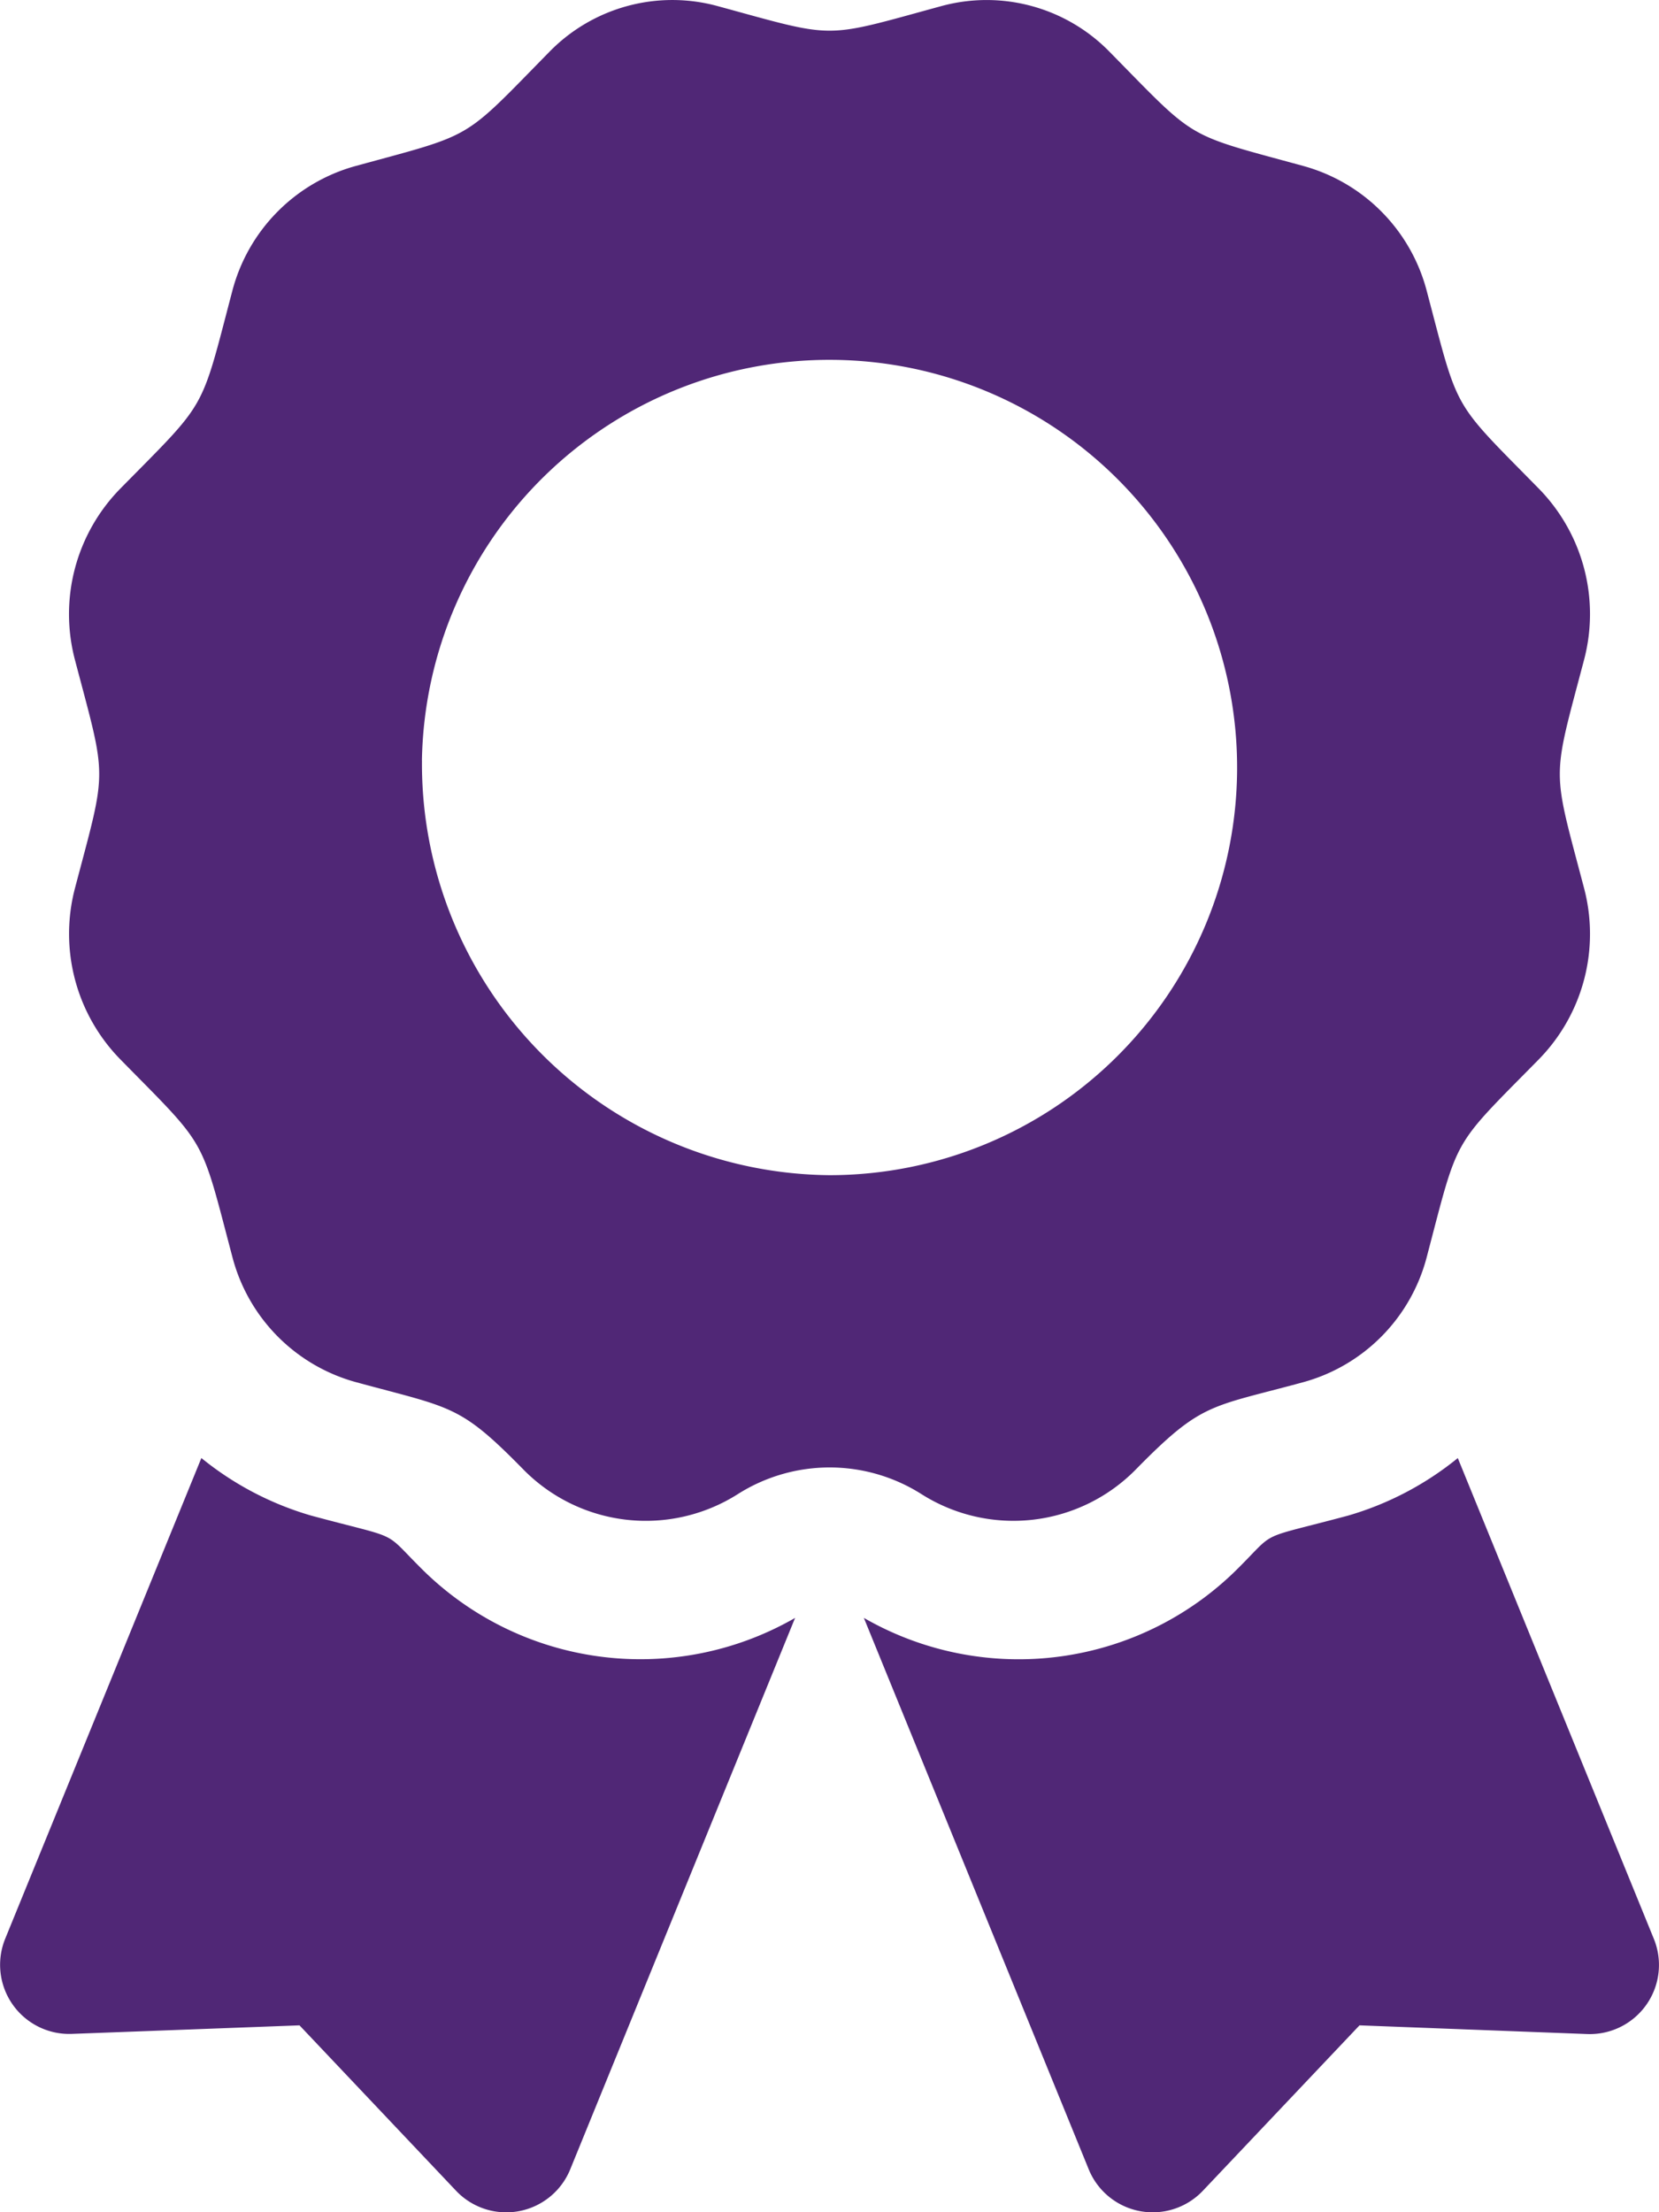
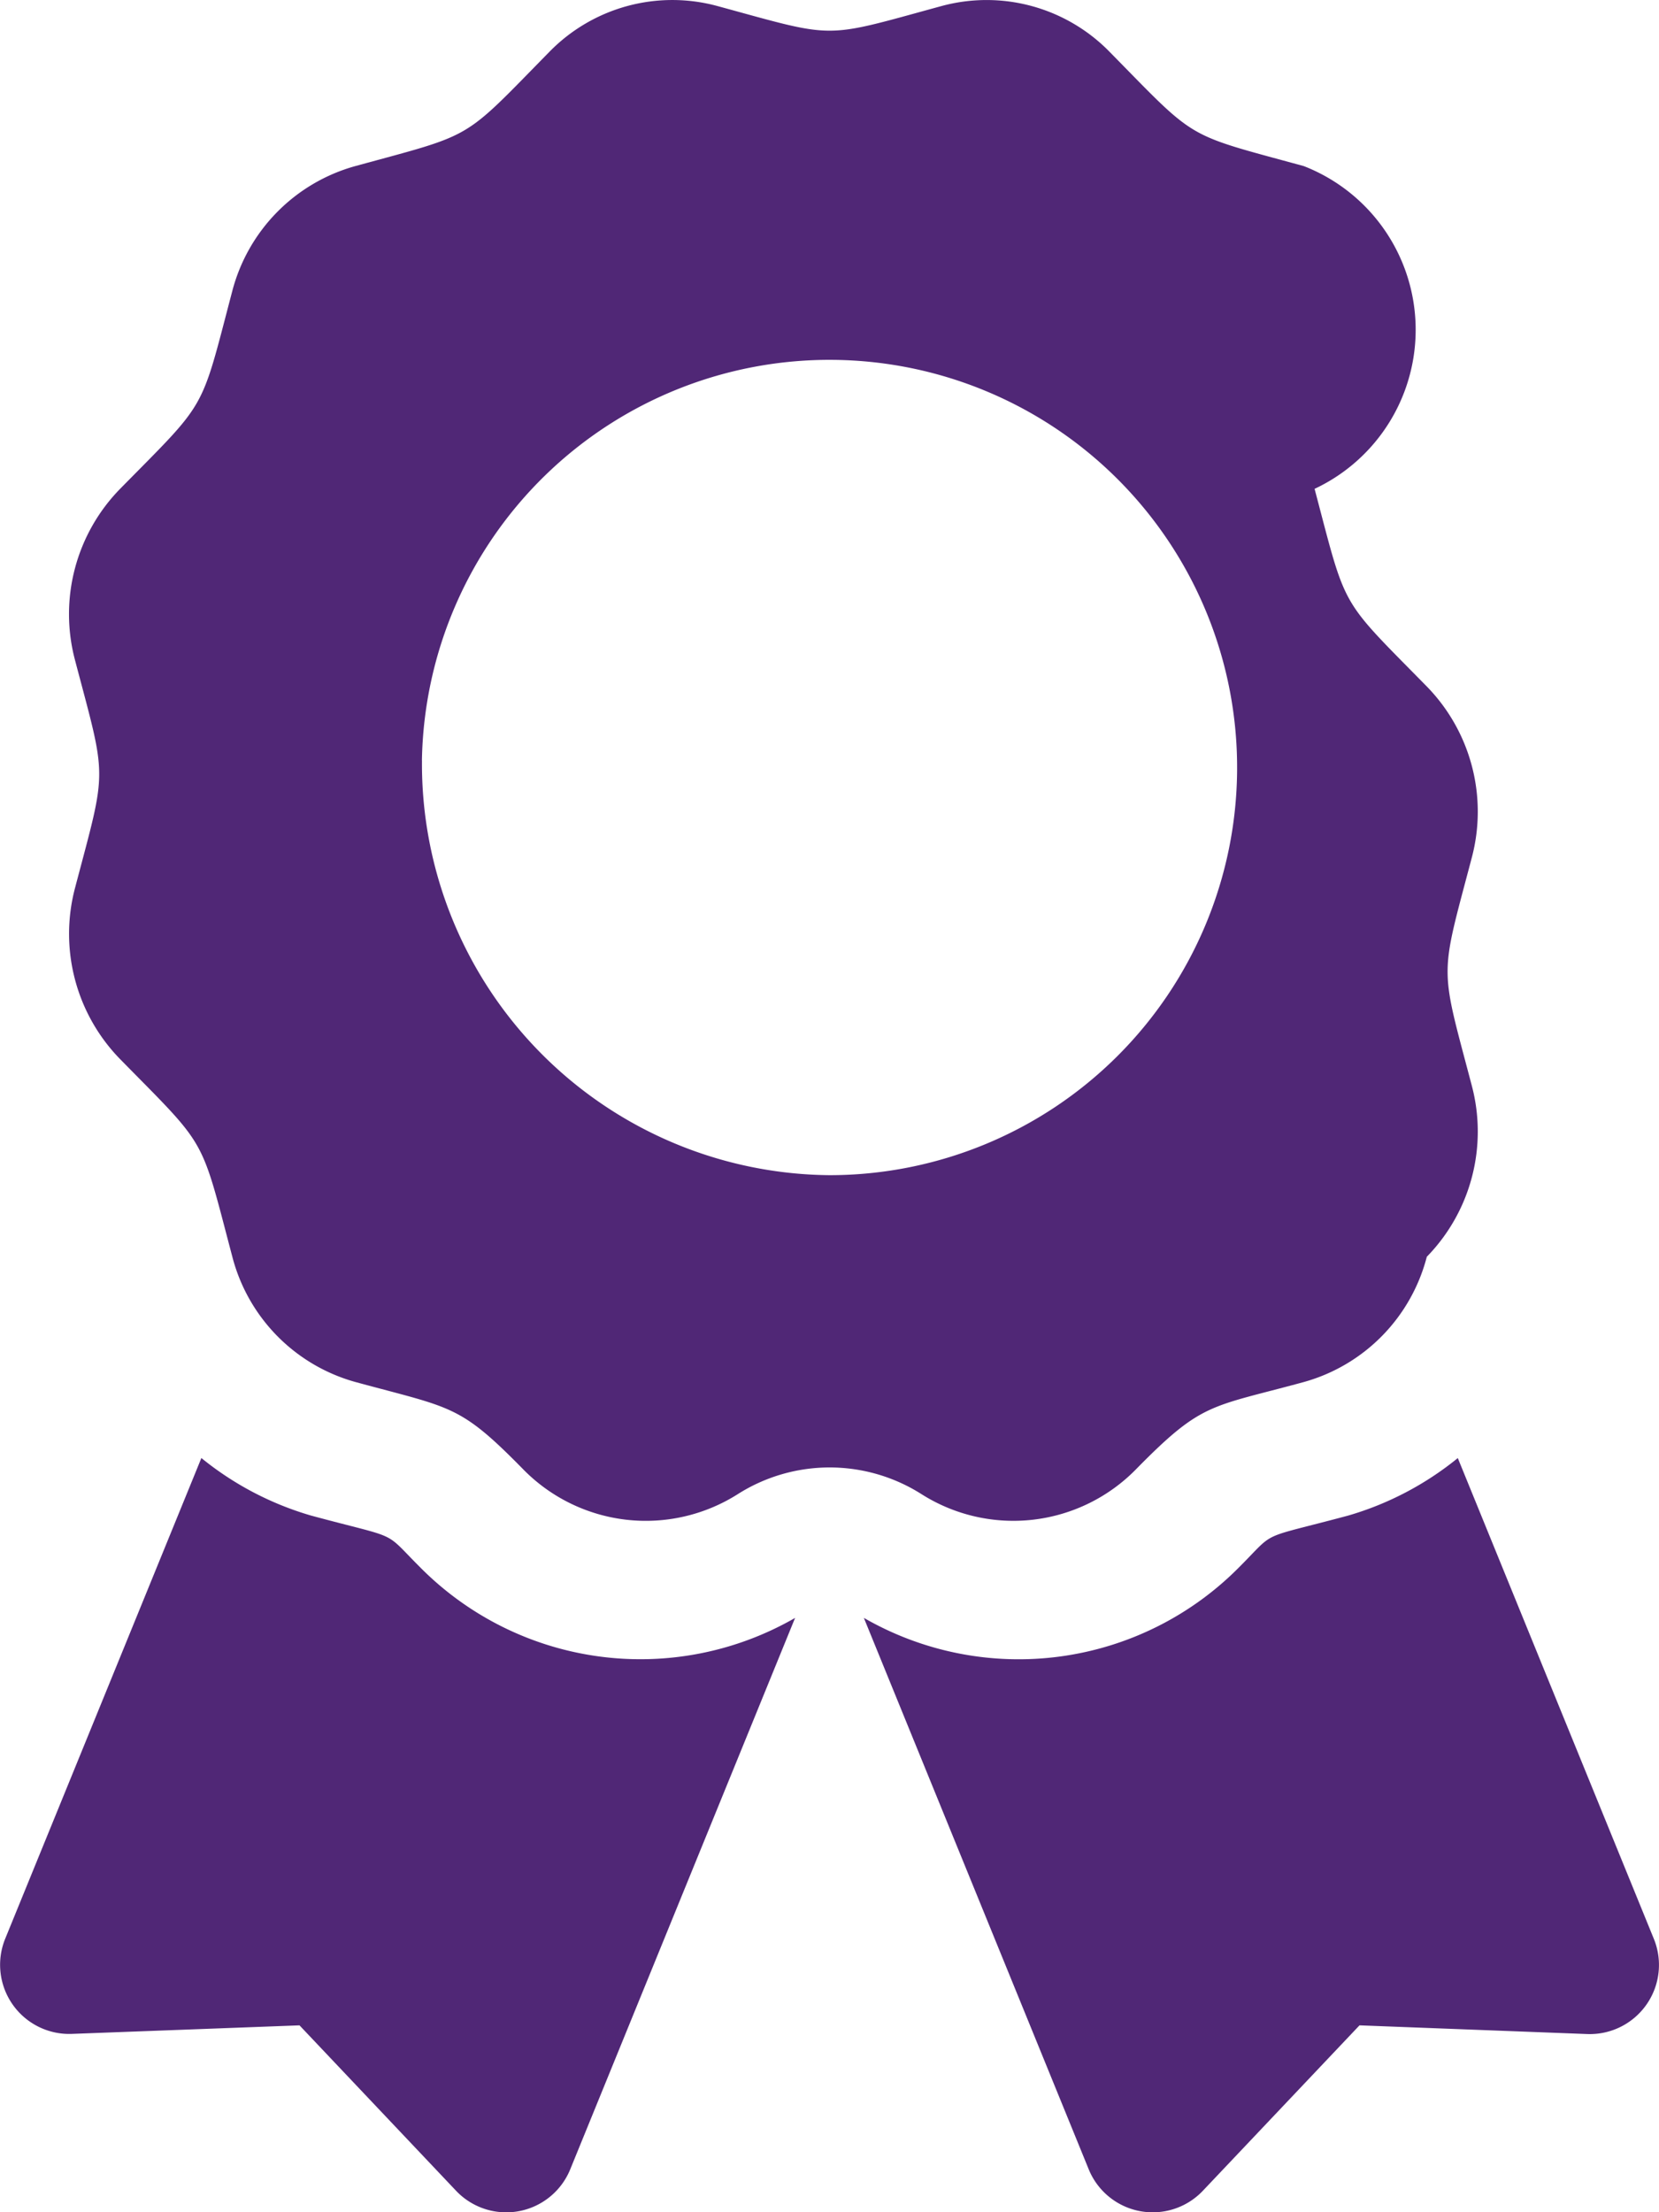
<svg xmlns="http://www.w3.org/2000/svg" viewBox="0 0 68 90.668" height="90.668" width="68">
-   <path fill="#502776" transform="translate(0.002 0.008)" d="M17.2,64.208c-1.539-1.539-.737-1.1-4.448-2.1a12.776,12.776,0,0,1-4.5-2.359L.211,79.45a2.834,2.834,0,0,0,2.732,3.9L12.274,83l6.417,6.779a2.833,2.833,0,0,0,4.68-.878l9.217-22.6A12.708,12.708,0,0,1,17.2,64.208ZM67.785,79.45l-8.034-19.7a12.747,12.747,0,0,1-4.5,2.359c-3.731,1-2.913.563-4.448,2.1A12.711,12.711,0,0,1,35.406,66.3l9.217,22.6a2.833,2.833,0,0,0,4.68.878L55.722,83l9.33.356A2.834,2.834,0,0,0,67.785,79.45ZM46.571,60.2c2.706-2.754,3.016-2.516,6.869-3.566A7.2,7.2,0,0,0,58.481,51.5c1.325-5.029.981-4.422,4.6-8.1a7.346,7.346,0,0,0,1.845-7.009c-1.323-5.026-1.325-4.324,0-9.355a7.346,7.346,0,0,0-1.845-7.009c-3.614-3.68-3.271-3.074-4.6-8.1A7.2,7.2,0,0,0,53.44,6.8C48.5,5.447,49.1,5.8,45.48,2.118A7.046,7.046,0,0,0,38.593.239c-4.935,1.346-4.246,1.348-9.191,0a7.042,7.042,0,0,0-6.887,1.879C18.9,5.8,19.5,5.447,14.558,6.8a7.2,7.2,0,0,0-5.042,5.132c-1.323,5.027-.981,4.422-4.6,8.1a7.342,7.342,0,0,0-1.845,7.009c1.323,5.022,1.325,4.321,0,9.353A7.35,7.35,0,0,0,4.921,43.4c3.614,3.68,3.271,3.072,4.6,8.1a7.2,7.2,0,0,0,5.042,5.132c3.963,1.08,4.259.91,6.867,3.566a7.038,7.038,0,0,0,8.808,1.031,7.026,7.026,0,0,1,7.531,0A7.035,7.035,0,0,0,46.571,60.2ZM17.292,31.153A16.708,16.708,0,1,1,34,48.156a16.857,16.857,0,0,1-16.706-17Z" data-sanitized-data-name="FontAwsome (award)" data-name="FontAwsome (award)" id="FontAwsome_award_" />
+   <path fill="#502776" transform="translate(0.002 0.008)" d="M17.2,64.208c-1.539-1.539-.737-1.1-4.448-2.1a12.776,12.776,0,0,1-4.5-2.359L.211,79.45a2.834,2.834,0,0,0,2.732,3.9L12.274,83l6.417,6.779a2.833,2.833,0,0,0,4.68-.878l9.217-22.6A12.708,12.708,0,0,1,17.2,64.208ZM67.785,79.45l-8.034-19.7a12.747,12.747,0,0,1-4.5,2.359c-3.731,1-2.913.563-4.448,2.1A12.711,12.711,0,0,1,35.406,66.3l9.217,22.6a2.833,2.833,0,0,0,4.68.878L55.722,83l9.33.356A2.834,2.834,0,0,0,67.785,79.45ZM46.571,60.2c2.706-2.754,3.016-2.516,6.869-3.566A7.2,7.2,0,0,0,58.481,51.5a7.346,7.346,0,0,0,1.845-7.009c-1.323-5.026-1.325-4.324,0-9.355a7.346,7.346,0,0,0-1.845-7.009c-3.614-3.68-3.271-3.074-4.6-8.1A7.2,7.2,0,0,0,53.44,6.8C48.5,5.447,49.1,5.8,45.48,2.118A7.046,7.046,0,0,0,38.593.239c-4.935,1.346-4.246,1.348-9.191,0a7.042,7.042,0,0,0-6.887,1.879C18.9,5.8,19.5,5.447,14.558,6.8a7.2,7.2,0,0,0-5.042,5.132c-1.323,5.027-.981,4.422-4.6,8.1a7.342,7.342,0,0,0-1.845,7.009c1.323,5.022,1.325,4.321,0,9.353A7.35,7.35,0,0,0,4.921,43.4c3.614,3.68,3.271,3.072,4.6,8.1a7.2,7.2,0,0,0,5.042,5.132c3.963,1.08,4.259.91,6.867,3.566a7.038,7.038,0,0,0,8.808,1.031,7.026,7.026,0,0,1,7.531,0A7.035,7.035,0,0,0,46.571,60.2ZM17.292,31.153A16.708,16.708,0,1,1,34,48.156a16.857,16.857,0,0,1-16.706-17Z" data-sanitized-data-name="FontAwsome (award)" data-name="FontAwsome (award)" id="FontAwsome_award_" />
</svg>